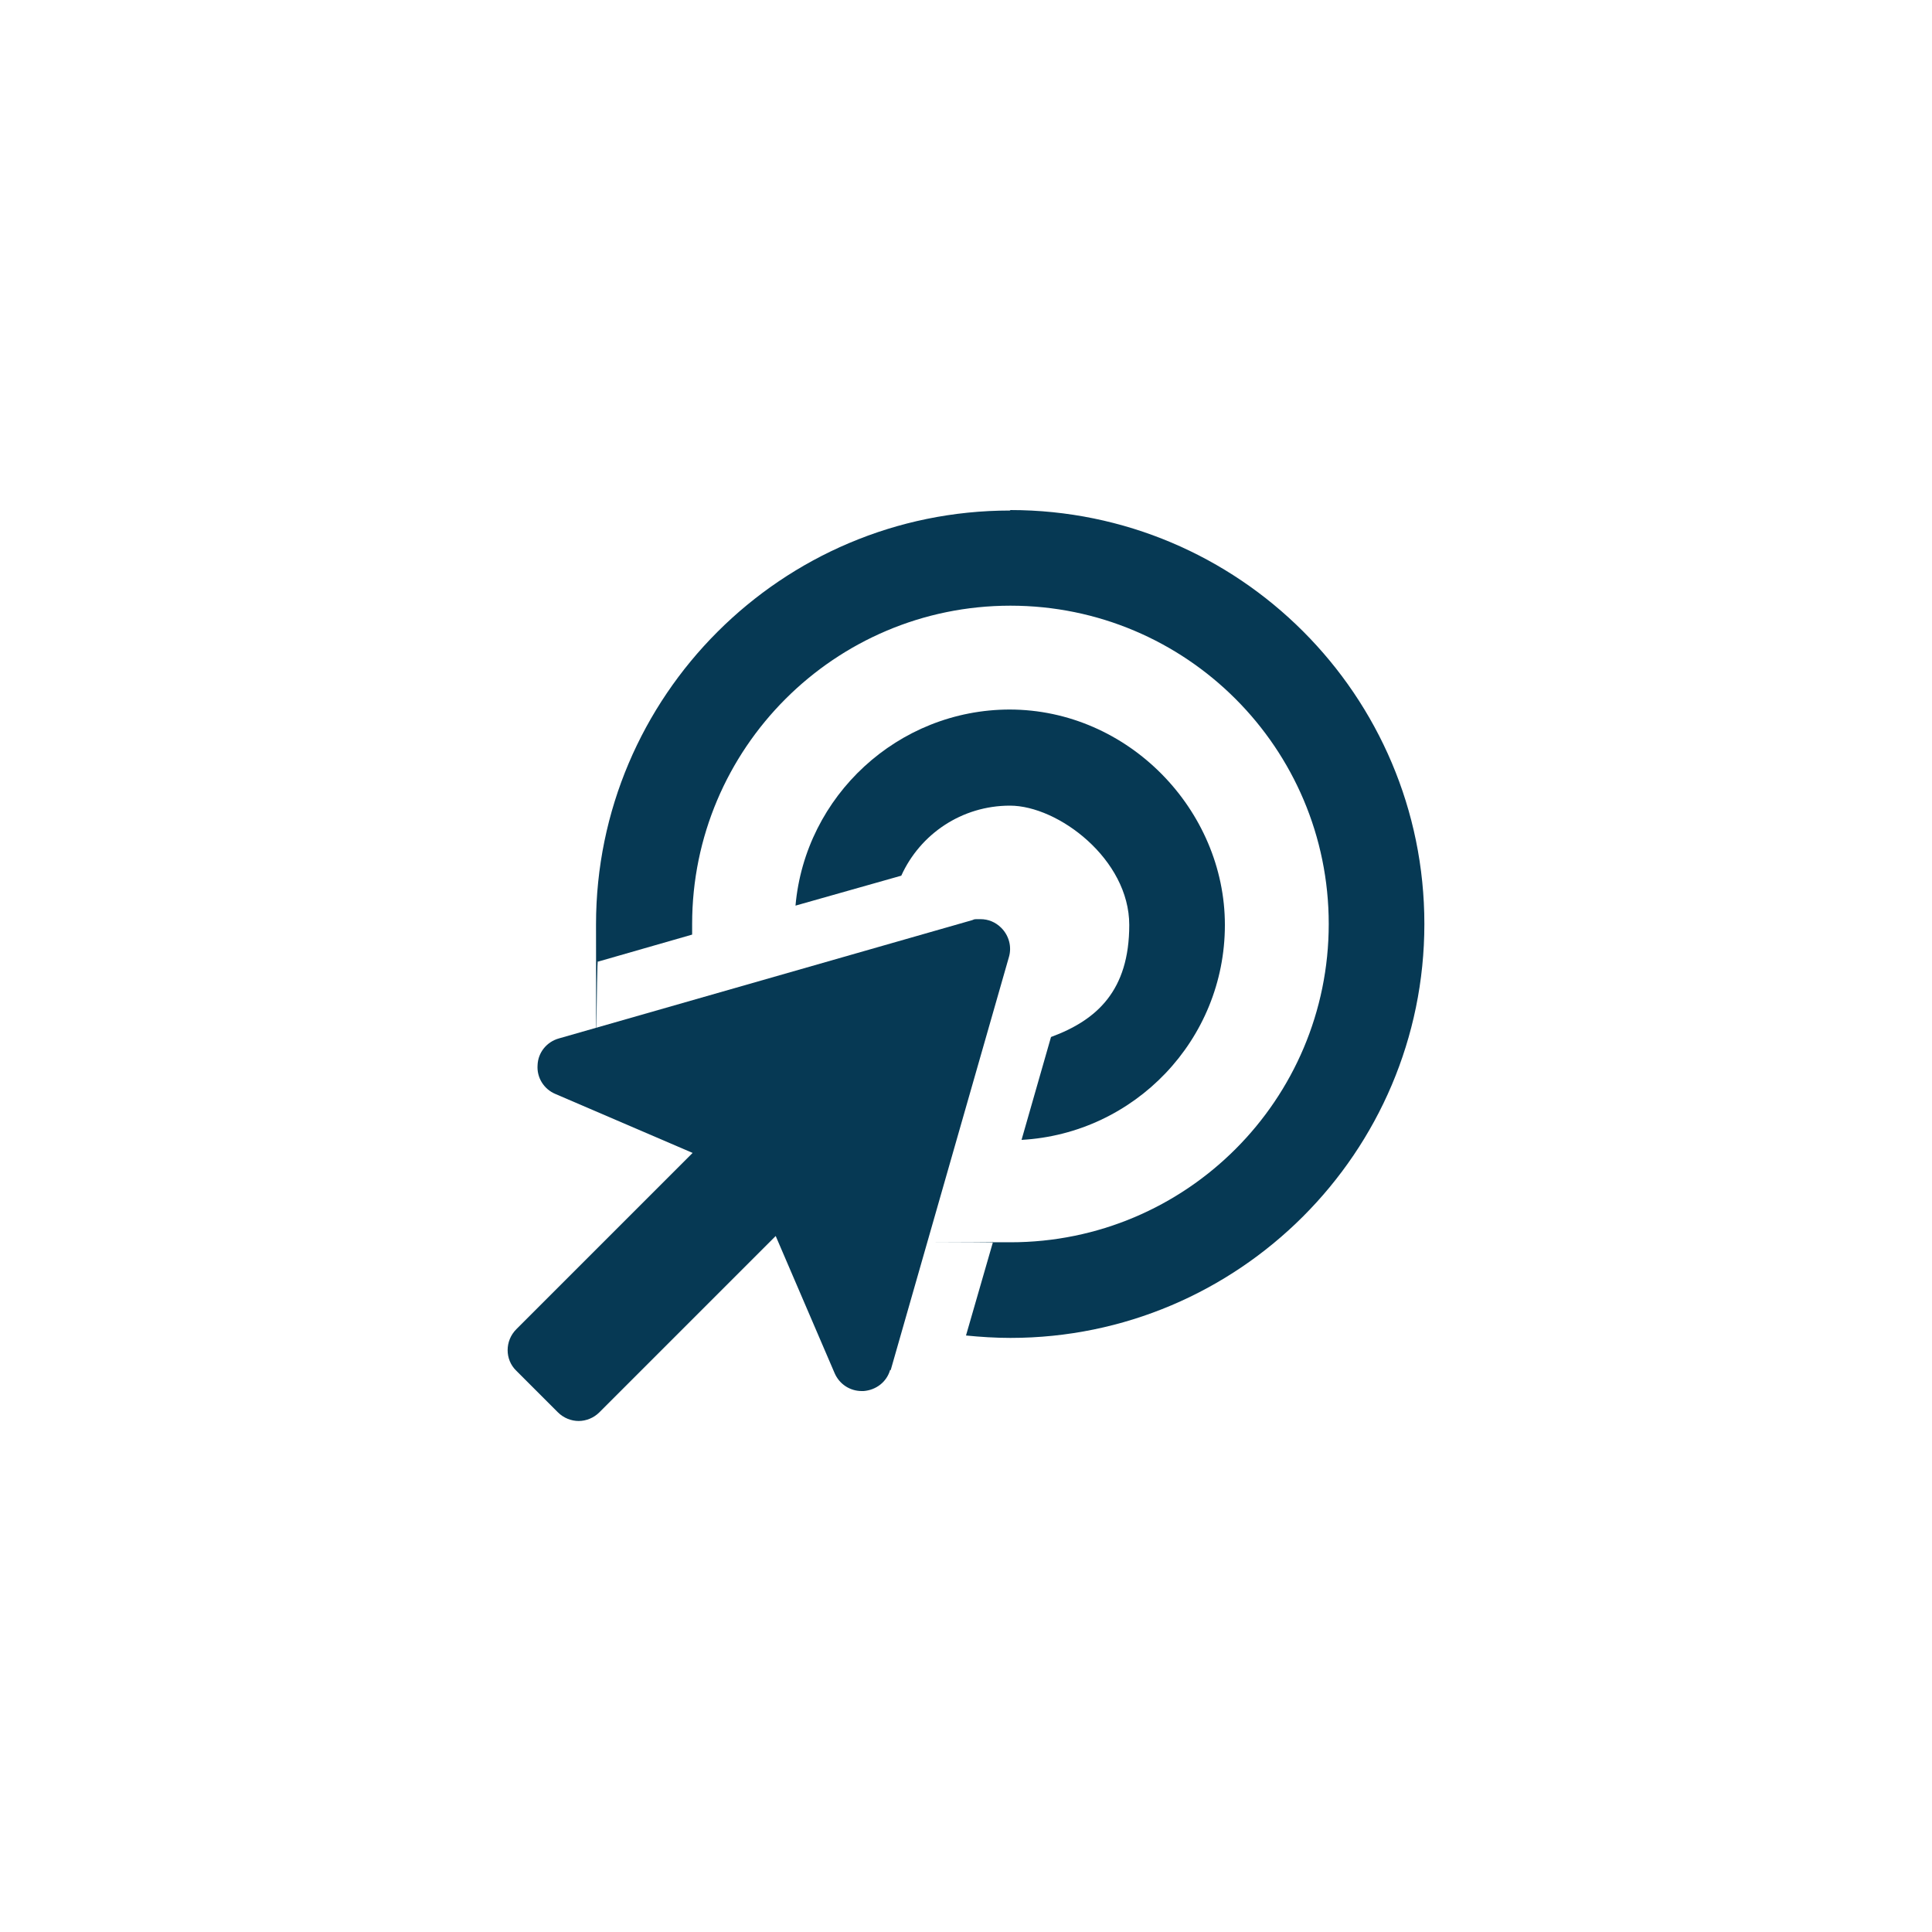
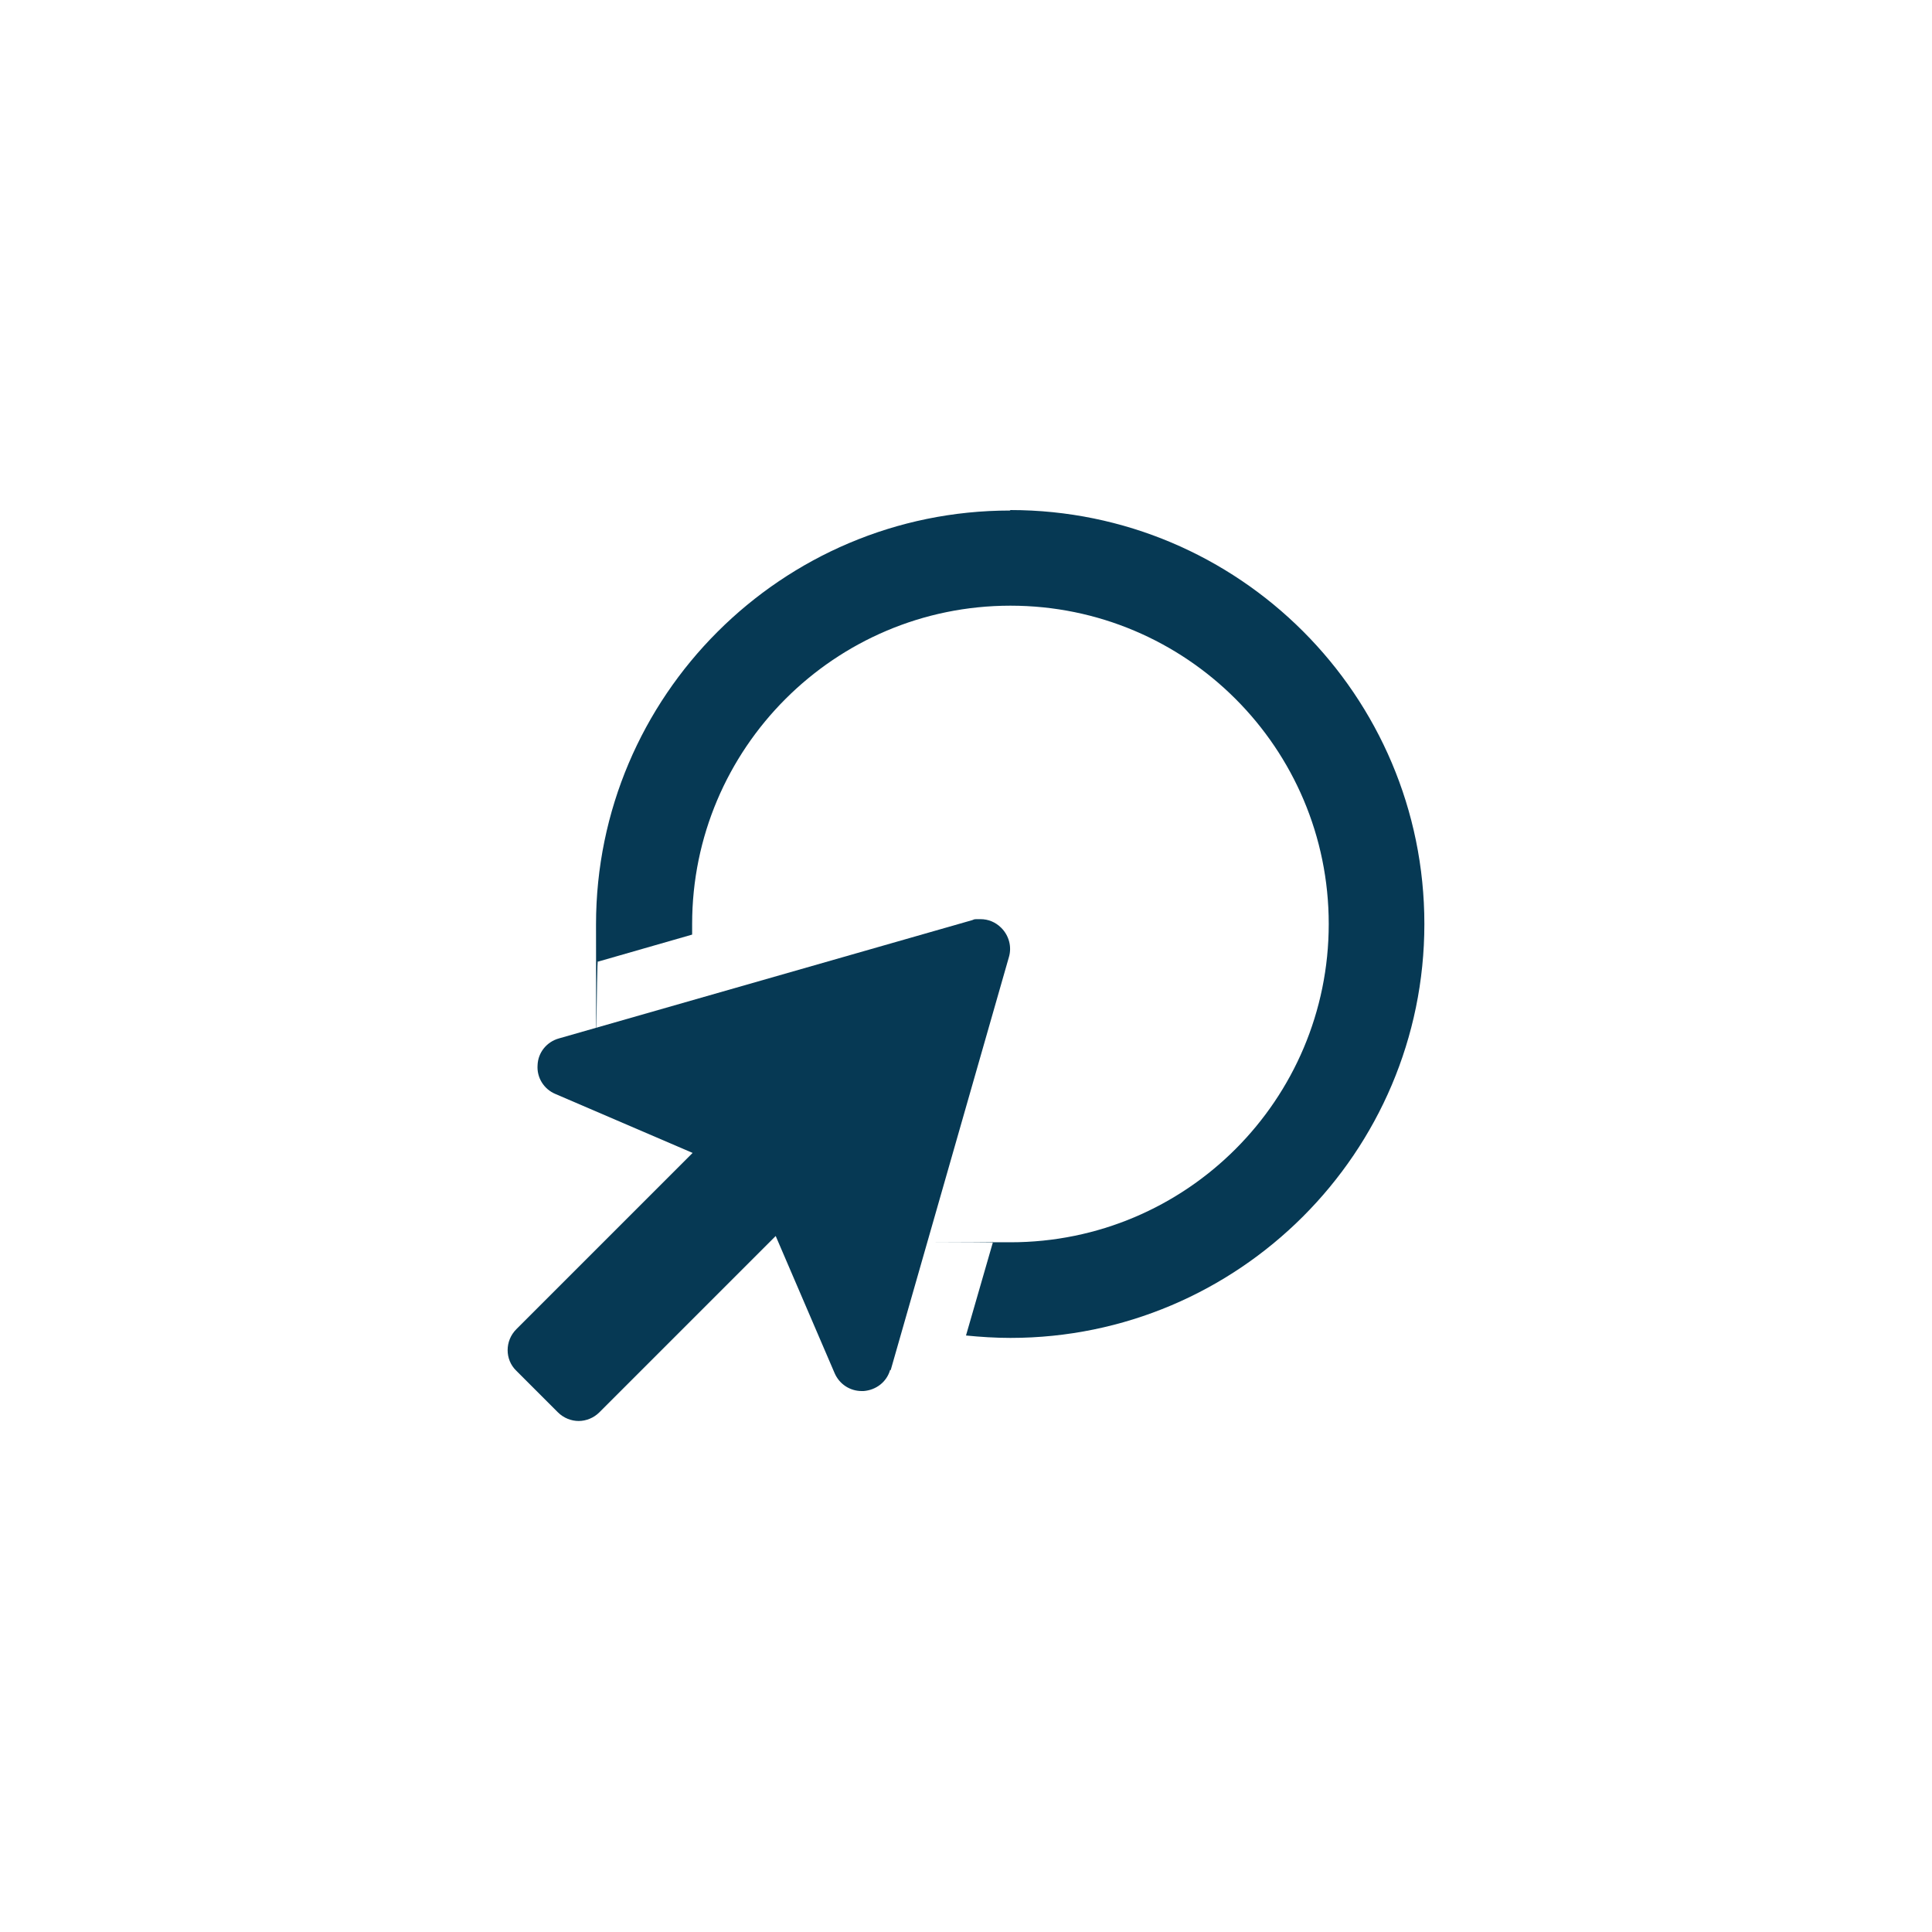
<svg xmlns="http://www.w3.org/2000/svg" id="a" width="400" height="400" viewBox="0 0 400 400">
  <defs>
    <style>.b{fill:#063954;stroke-width:0px;}</style>
  </defs>
  <path class="b" d="M184.4,283.7l24.5-85.6c.6-2.1,0-4.4-1.6-6-1.2-1.2-2.7-1.8-4.3-1.8s-1.1,0-1.7.2l-85.6,24.5c-2.5.7-4.3,2.9-4.4,5.5-.2,2.6,1.3,5,3.7,6l28.4,12.2-36.5,36.5c-2.4,2.4-2.4,6.3,0,8.6l8.6,8.6c1.2,1.2,2.8,1.8,4.3,1.8s3.1-.6,4.3-1.8l36.5-36.5,12.2,28.4c1,2.3,3.2,3.7,5.6,3.7s.3,0,.4,0c2.6-.2,4.8-1.9,5.5-4.4Z" />
-   <path class="b" d="M209.1,146.9c-23.2,0-42.4,17.9-44.4,40.6l21.9-6.2c3.9-8.6,12.5-14.5,22.5-14.5s24.7,11.1,24.7,24.7-6.7,19.7-16.2,23.2l-6.1,21.3c23.4-1.3,42.1-20.7,42.1-44.5s-20-44.6-44.6-44.6Z" />
  <path class="b" d="M209.1,105.7c-47.2,0-85.7,38.4-85.7,85.7s.1,5.2.4,7.7l19.5-5.6c0-.7,0-1.4,0-2.2,0-36.3,29.5-65.9,65.9-65.9s65.9,29.5,65.9,65.9-29.5,65.9-65.9,65.9-2.4,0-3.6-.1l-5.6,19.4c3,.3,6.1.5,9.2.5,47.2,0,85.7-38.4,85.7-85.7s-38.4-85.7-85.7-85.7Z" />
</svg>